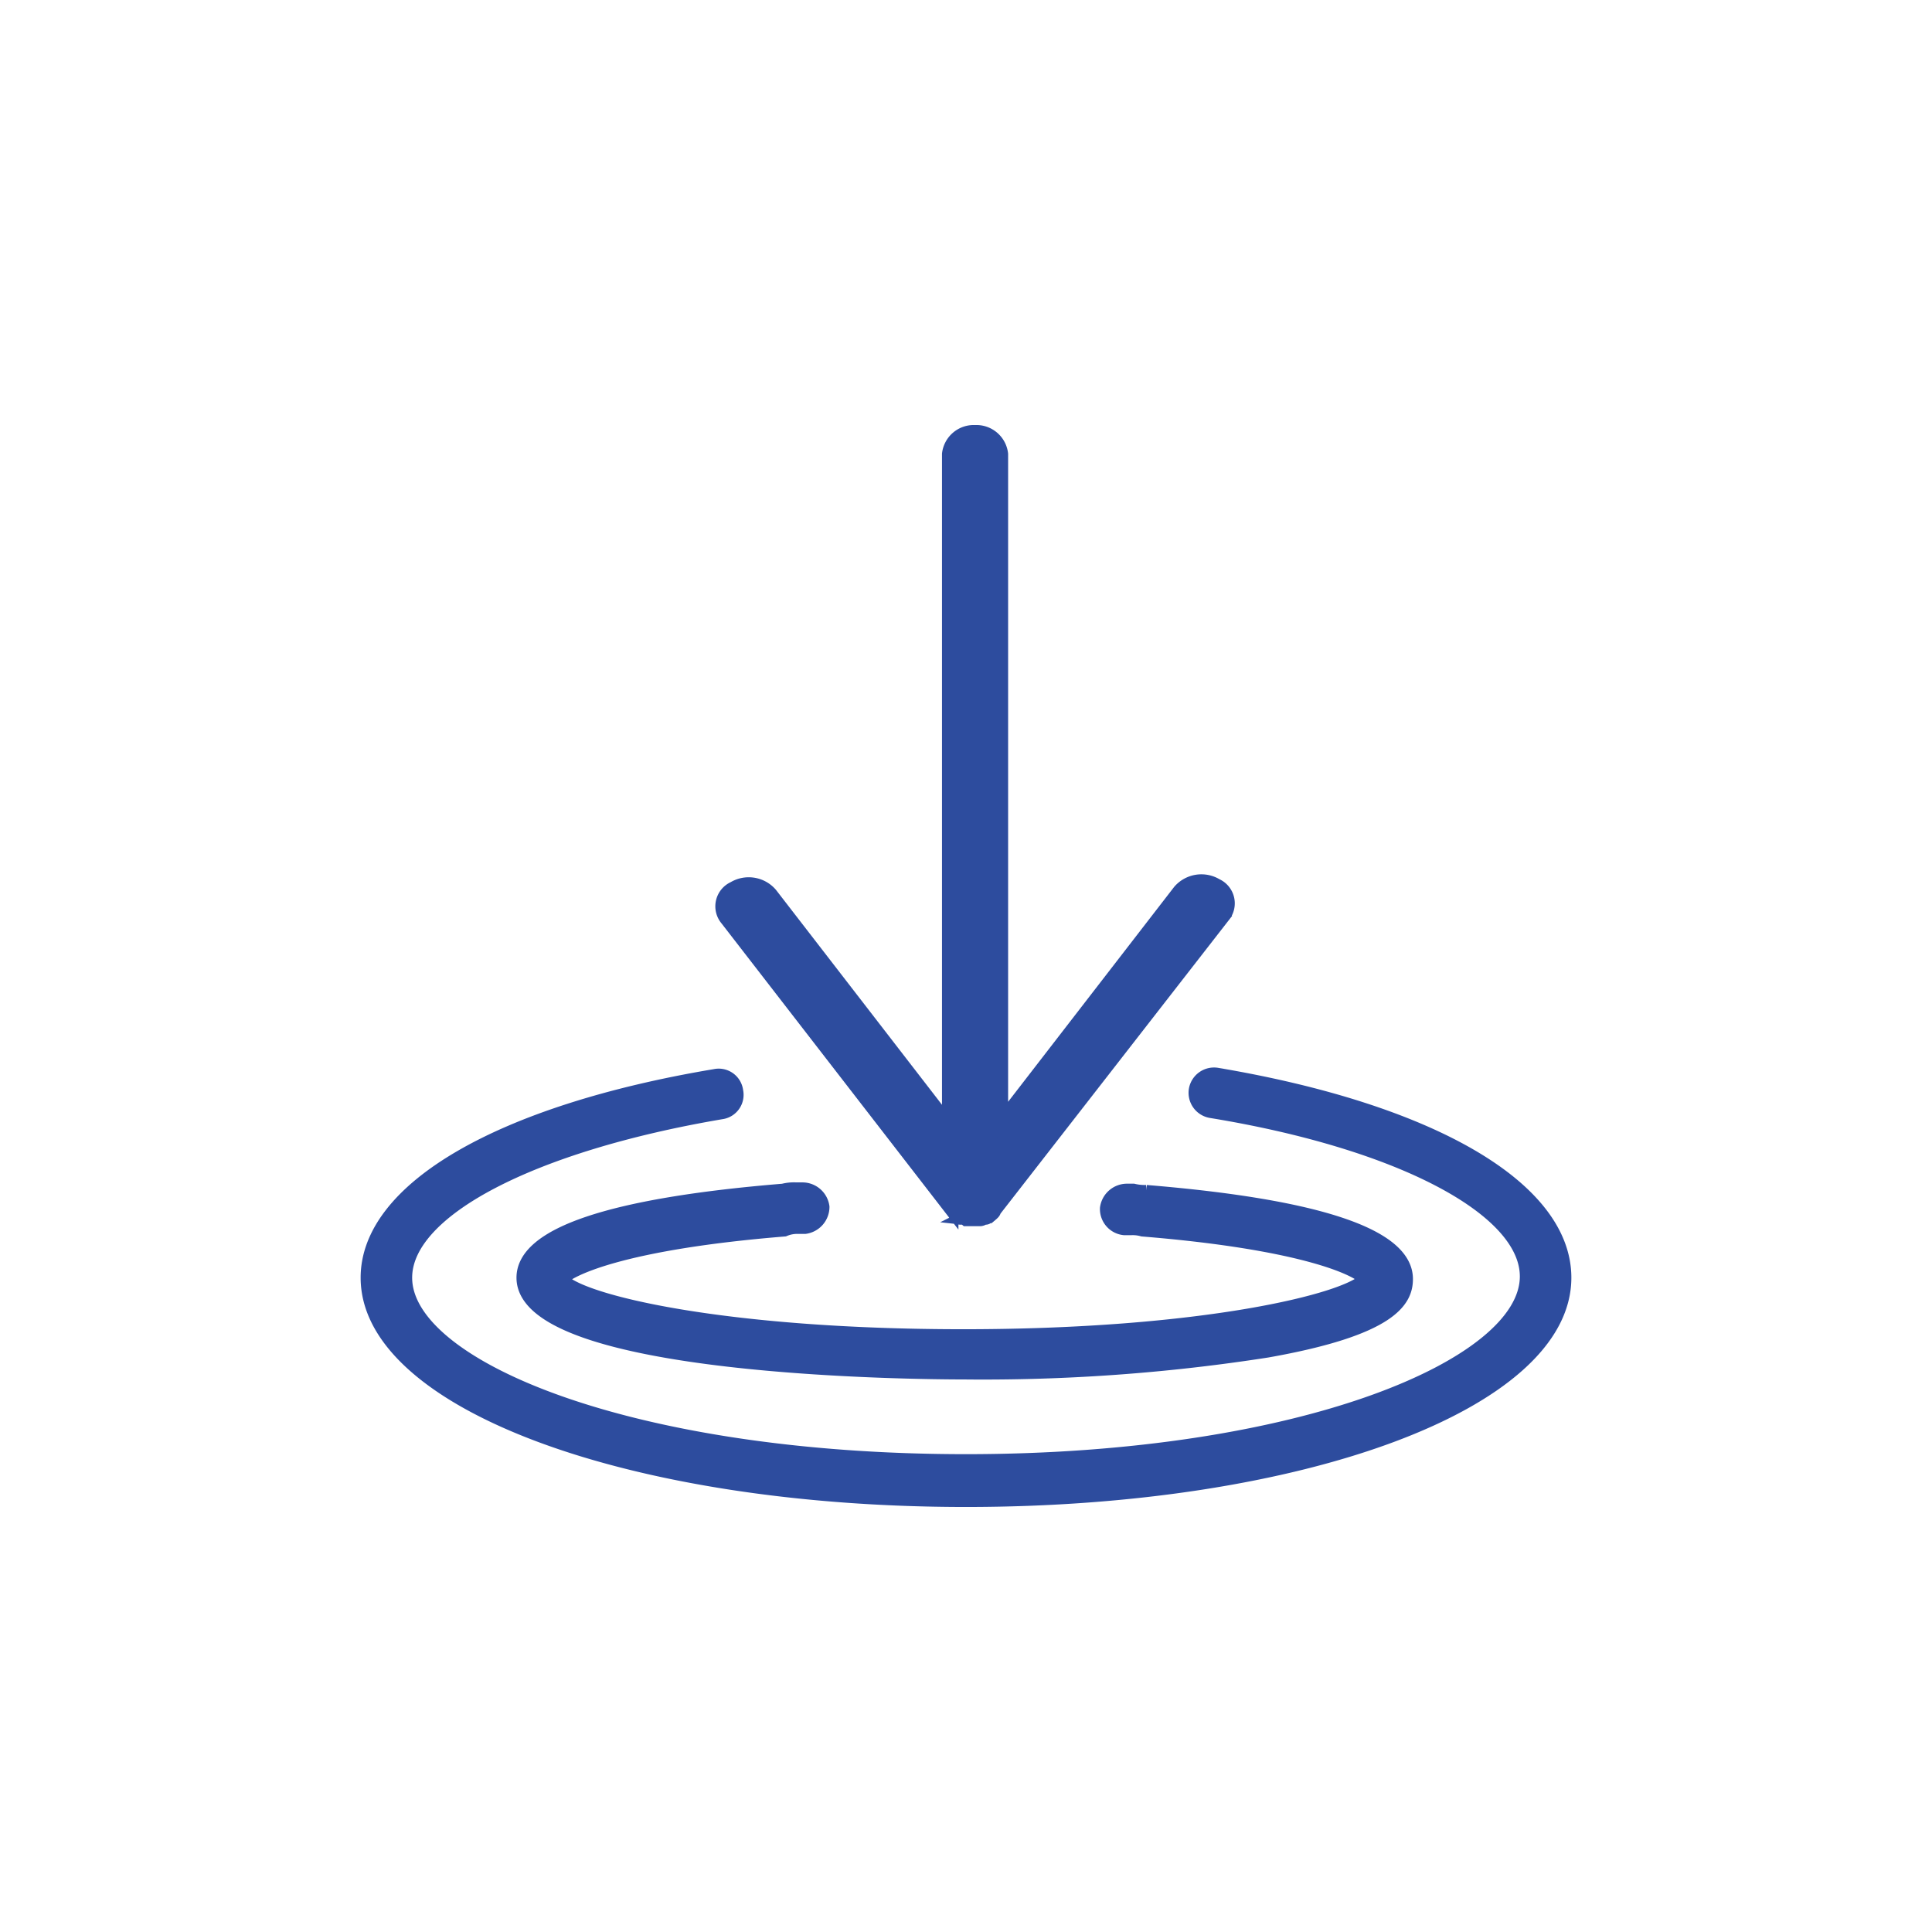
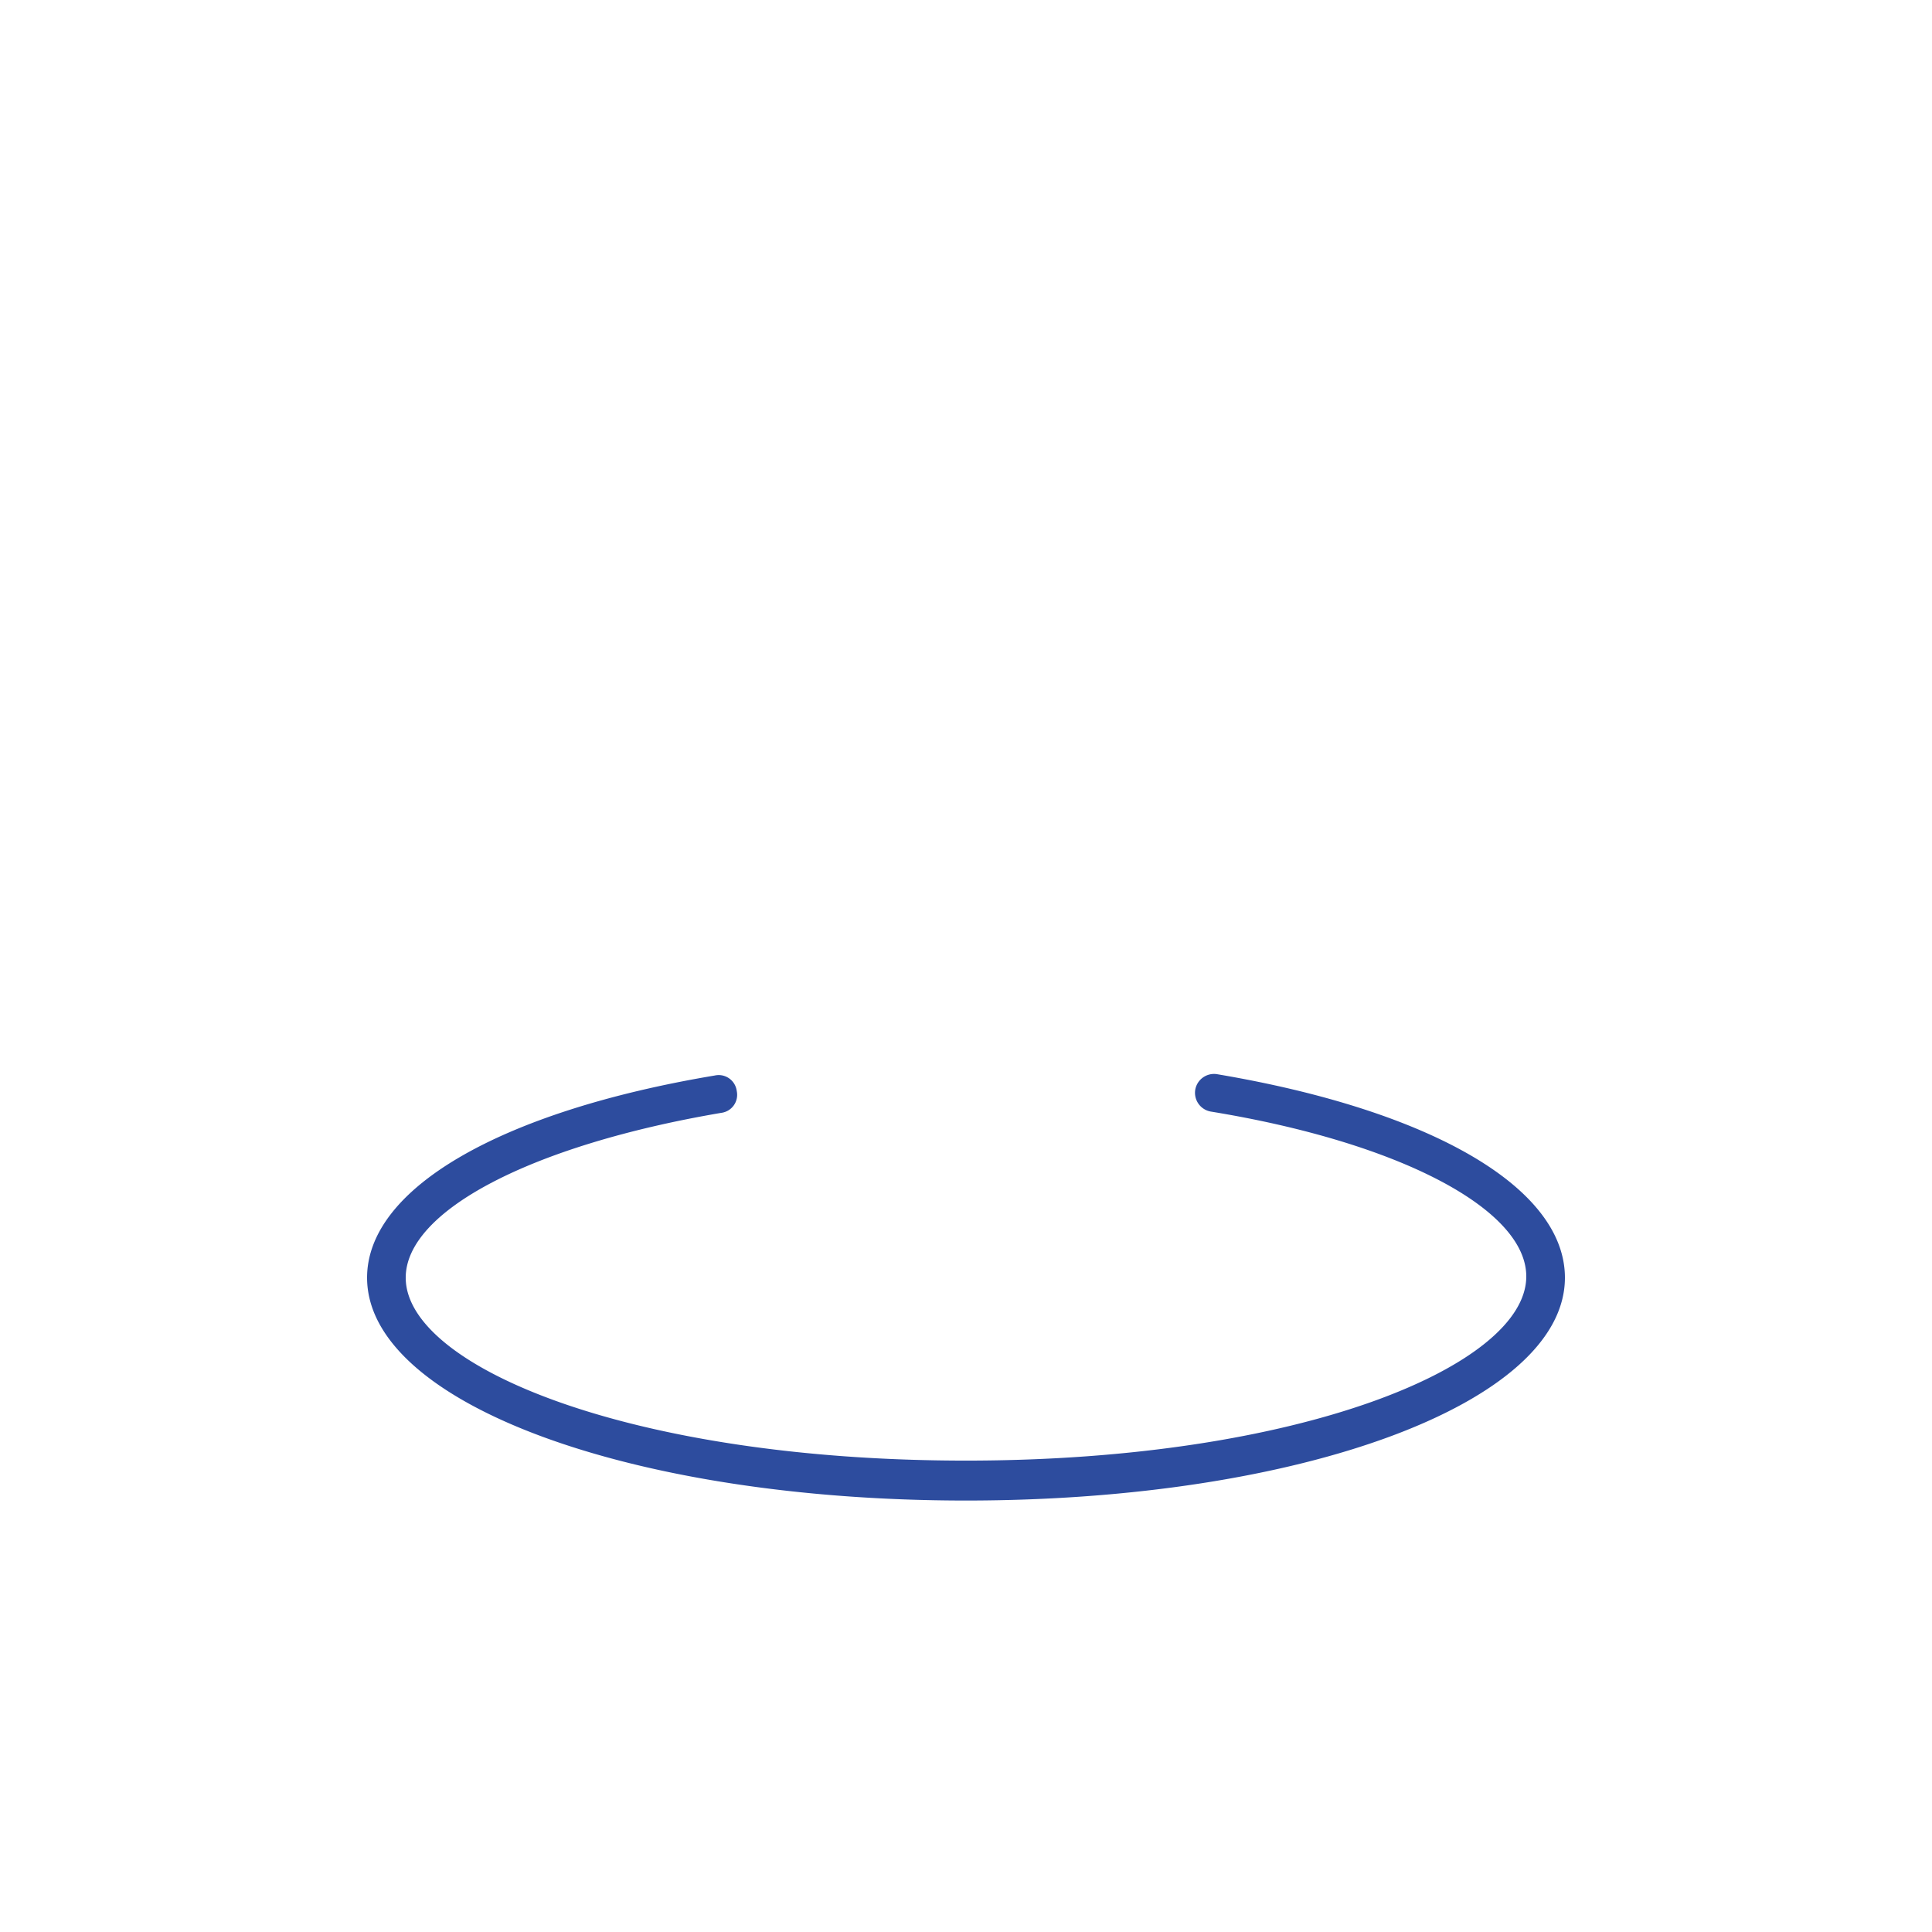
<svg xmlns="http://www.w3.org/2000/svg" width="150" height="150">
  <g>
    <title>Layer 1</title>
    <g>
      <g transform="translate(-138.5 731)" data-name="Group 164" id="svg_1">
        <g transform="translate(184.412 -670)" data-name="Group 51" id="svg_12">
-           <path fill="#2d4c9e" d="m28,33.001l0,0c0.138,0.117 0.138,0.233 0.276,0.35l0.137,0.116c0.138,0.117 0.138,0.117 0.276,0.117l0.138,0a0.509,0.509 0 0 1 0.273,0.117l1.1,0a0.509,0.509 0 0 0 0.28,-0.117l0.138,0c0.138,0 0.138,-0.117 0.276,-0.117l0.138,-0.116c0.137,-0.117 0.275,-0.233 0.275,-0.35l17.777,-22.848a1.572,1.572 0 0 0 -0.551,-2.448a2.276,2.276 0 0 0 -2.894,0.467l-13.781,17.835l0,-51.758a1.977,1.977 0 0 0 -2.067,-1.748a1.978,1.978 0 0 0 -2.067,1.748l0,51.991l-13.78,-17.839a2.277,2.277 0 0 0 -2.894,-0.467a1.572,1.572 0 0 0 -0.551,2.448l17.501,22.619z" data-name="Path 403" id="svg_13" />
-         </g>
+           </g>
        <g transform="translate(184.412 -670)" data-name="Group 52" id="svg_10">
-           <path stroke="#2d4c9e" fill="none" d="m28,33.001l0,0c0.138,0.117 0.138,0.233 0.276,0.35l0.137,0.116c0.138,0.117 0.138,0.117 0.276,0.117l0.138,0a0.509,0.509 0 0 1 0.273,0.117l1.1,0a0.509,0.509 0 0 0 0.28,-0.117l0.138,0c0.138,0 0.138,-0.117 0.276,-0.117l0.138,-0.116c0.137,-0.117 0.275,-0.233 0.275,-0.35l17.777,-22.848a1.572,1.572 0 0 0 -0.551,-2.448a2.276,2.276 0 0 0 -2.894,0.467l-13.781,17.835l0,-51.758a1.977,1.977 0 0 0 -2.067,-1.748a1.978,1.978 0 0 0 -2.067,1.748l0,51.991l-13.78,-17.839a2.277,2.277 0 0 0 -2.894,-0.467a1.572,1.572 0 0 0 -0.551,2.448l17.501,22.619z" data-name="Path 404" id="svg_11" />
-         </g>
+           </g>
        <g transform="translate(205 -680.6)" data-name="Group 53" id="svg_8">
          <path fill="#2d4c9e" d="m28,33.001a1.48,1.48 0 0 0 -1.7,1.2a1.48,1.48 0 0 0 1.2,1.7c14.7,2.4 24.5,7.6 24.5,12.8c0,6.9 -17.5,14.3 -43.5,14.3s-43.5,-7.3 -43.5,-14.2c0,-5.2 9.8,-10.3 24.5,-12.8a1.411,1.411 0 0 0 1.2,-1.7a1.411,1.411 0 0 0 -1.7,-1.2c-16.7,2.8 -27,8.8 -27,15.7c0,9.7 20.4,17.3 46.5,17.3s46.5,-7.6 46.5,-17.3c0,-7 -10.4,-13 -27,-15.8" data-name="Path 405" id="svg_9" />
        </g>
        <g transform="translate(205 -680.6)" data-name="Group 54" id="svg_6">
-           <path stroke="#2d4c9e" fill="none" d="m28,33.001a1.48,1.48 0 0 0 -1.7,1.2a1.48,1.48 0 0 0 1.2,1.7c14.7,2.4 24.5,7.6 24.5,12.8c0,6.9 -17.5,14.3 -43.5,14.3s-43.5,-7.3 -43.5,-14.2c0,-5.2 9.8,-10.3 24.5,-12.8a1.411,1.411 0 0 0 1.2,-1.7a1.411,1.411 0 0 0 -1.7,-1.2c-16.7,2.8 -27,8.8 -27,15.7c0,9.7 20.4,17.3 46.5,17.3s46.5,-7.6 46.5,-17.3c0,-7 -10.4,-13 -27,-15.8z" data-name="Path 406" id="svg_7" />
-         </g>
+           </g>
        <g transform="translate(172.5 -668.7)" data-name="Group 55" id="svg_4">
-           <path fill="#2d4c9e" d="m28,33.001l0.5,0a1.617,1.617 0 0 0 1.4,-1.6a1.617,1.617 0 0 0 -1.6,-1.4l-0.5,0a3.4,3.4 0 0 0 -1,0.1c-13.4,1.1 -20.2,3.4 -20.2,6.8c0,7.2 30.8,7.4 34.3,7.4a143.357,143.357 0 0 0 23.5,-1.7c9.6,-1.7 10.8,-3.9 10.8,-5.6c0,-3.4 -6.8,-5.7 -20.2,-6.8a3.751,3.751 0 0 1 -1,-0.1l-0.5,0a1.617,1.617 0 0 0 -1.6,1.4a1.537,1.537 0 0 0 1.4,1.6l0.5,0a2.769,2.769 0 0 1 0.9,0.1c12.3,1 16.6,3 17.3,3.8c-1.4,1.6 -12.5,4.4 -31.2,4.4s-29.8,-2.7 -31.2,-4.4c0.8,-0.8 5,-2.8 17.3,-3.8a2.557,2.557 0 0 1 1.1,-0.2" data-name="Path 407" id="svg_5" />
-         </g>
+           </g>
        <g transform="translate(172.5 -668.7)" data-name="Group 56" id="svg_2">
-           <path stroke="#2d4c9e" fill="none" d="m28,33.001l0.5,0a1.617,1.617 0 0 0 1.4,-1.6a1.617,1.617 0 0 0 -1.6,-1.4l-0.5,0a3.4,3.4 0 0 0 -1,0.1c-13.4,1.1 -20.2,3.4 -20.2,6.8c0,7.2 30.8,7.4 34.3,7.4a143.357,143.357 0 0 0 23.5,-1.7c9.6,-1.7 10.8,-3.9 10.8,-5.6c0,-3.4 -6.8,-5.7 -20.2,-6.8a3.751,3.751 0 0 1 -1,-0.1l-0.5,0a1.617,1.617 0 0 0 -1.6,1.4a1.537,1.537 0 0 0 1.4,1.6l0.5,0a2.769,2.769 0 0 1 0.9,0.1c12.3,1 16.6,3 17.3,3.8c-1.4,1.6 -12.5,4.4 -31.2,4.4s-29.8,-2.7 -31.2,-4.4c0.8,-0.8 5,-2.8 17.3,-3.8a2.557,2.557 0 0 1 1.1,-0.2z" data-name="Path 408" id="svg_3" />
-         </g>
+           </g>
      </g>
    </g>
  </g>
</svg>